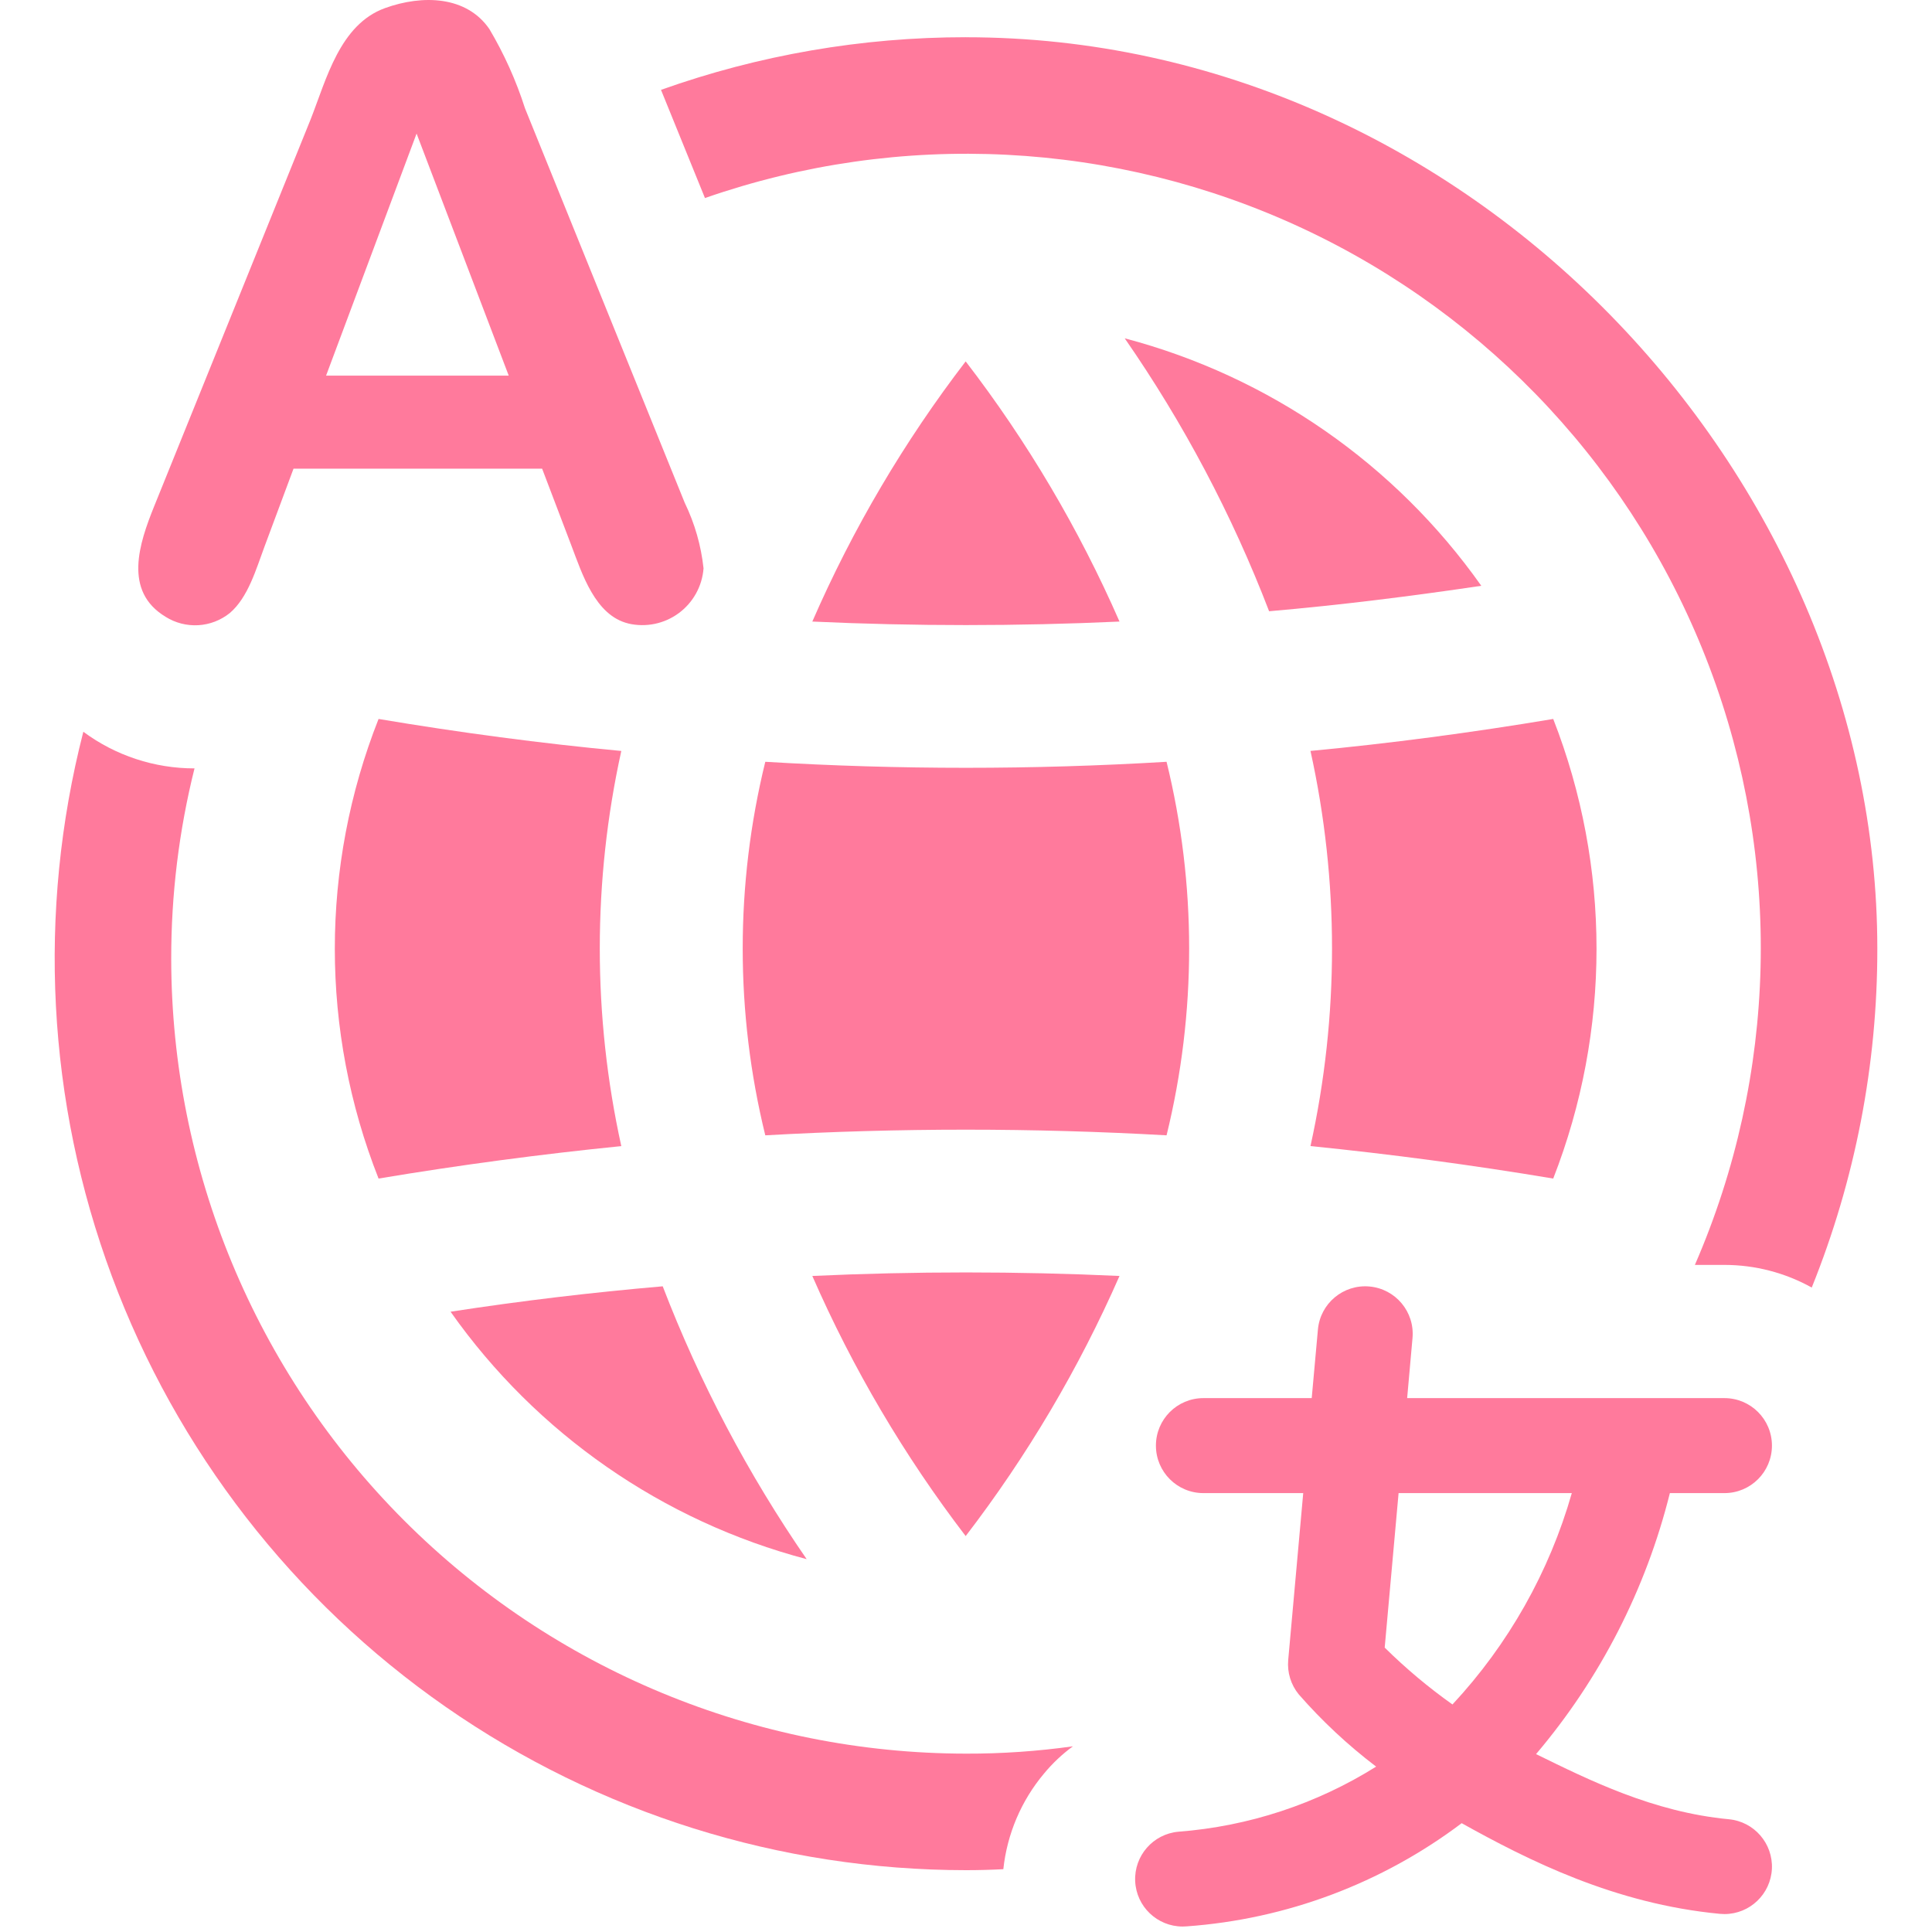
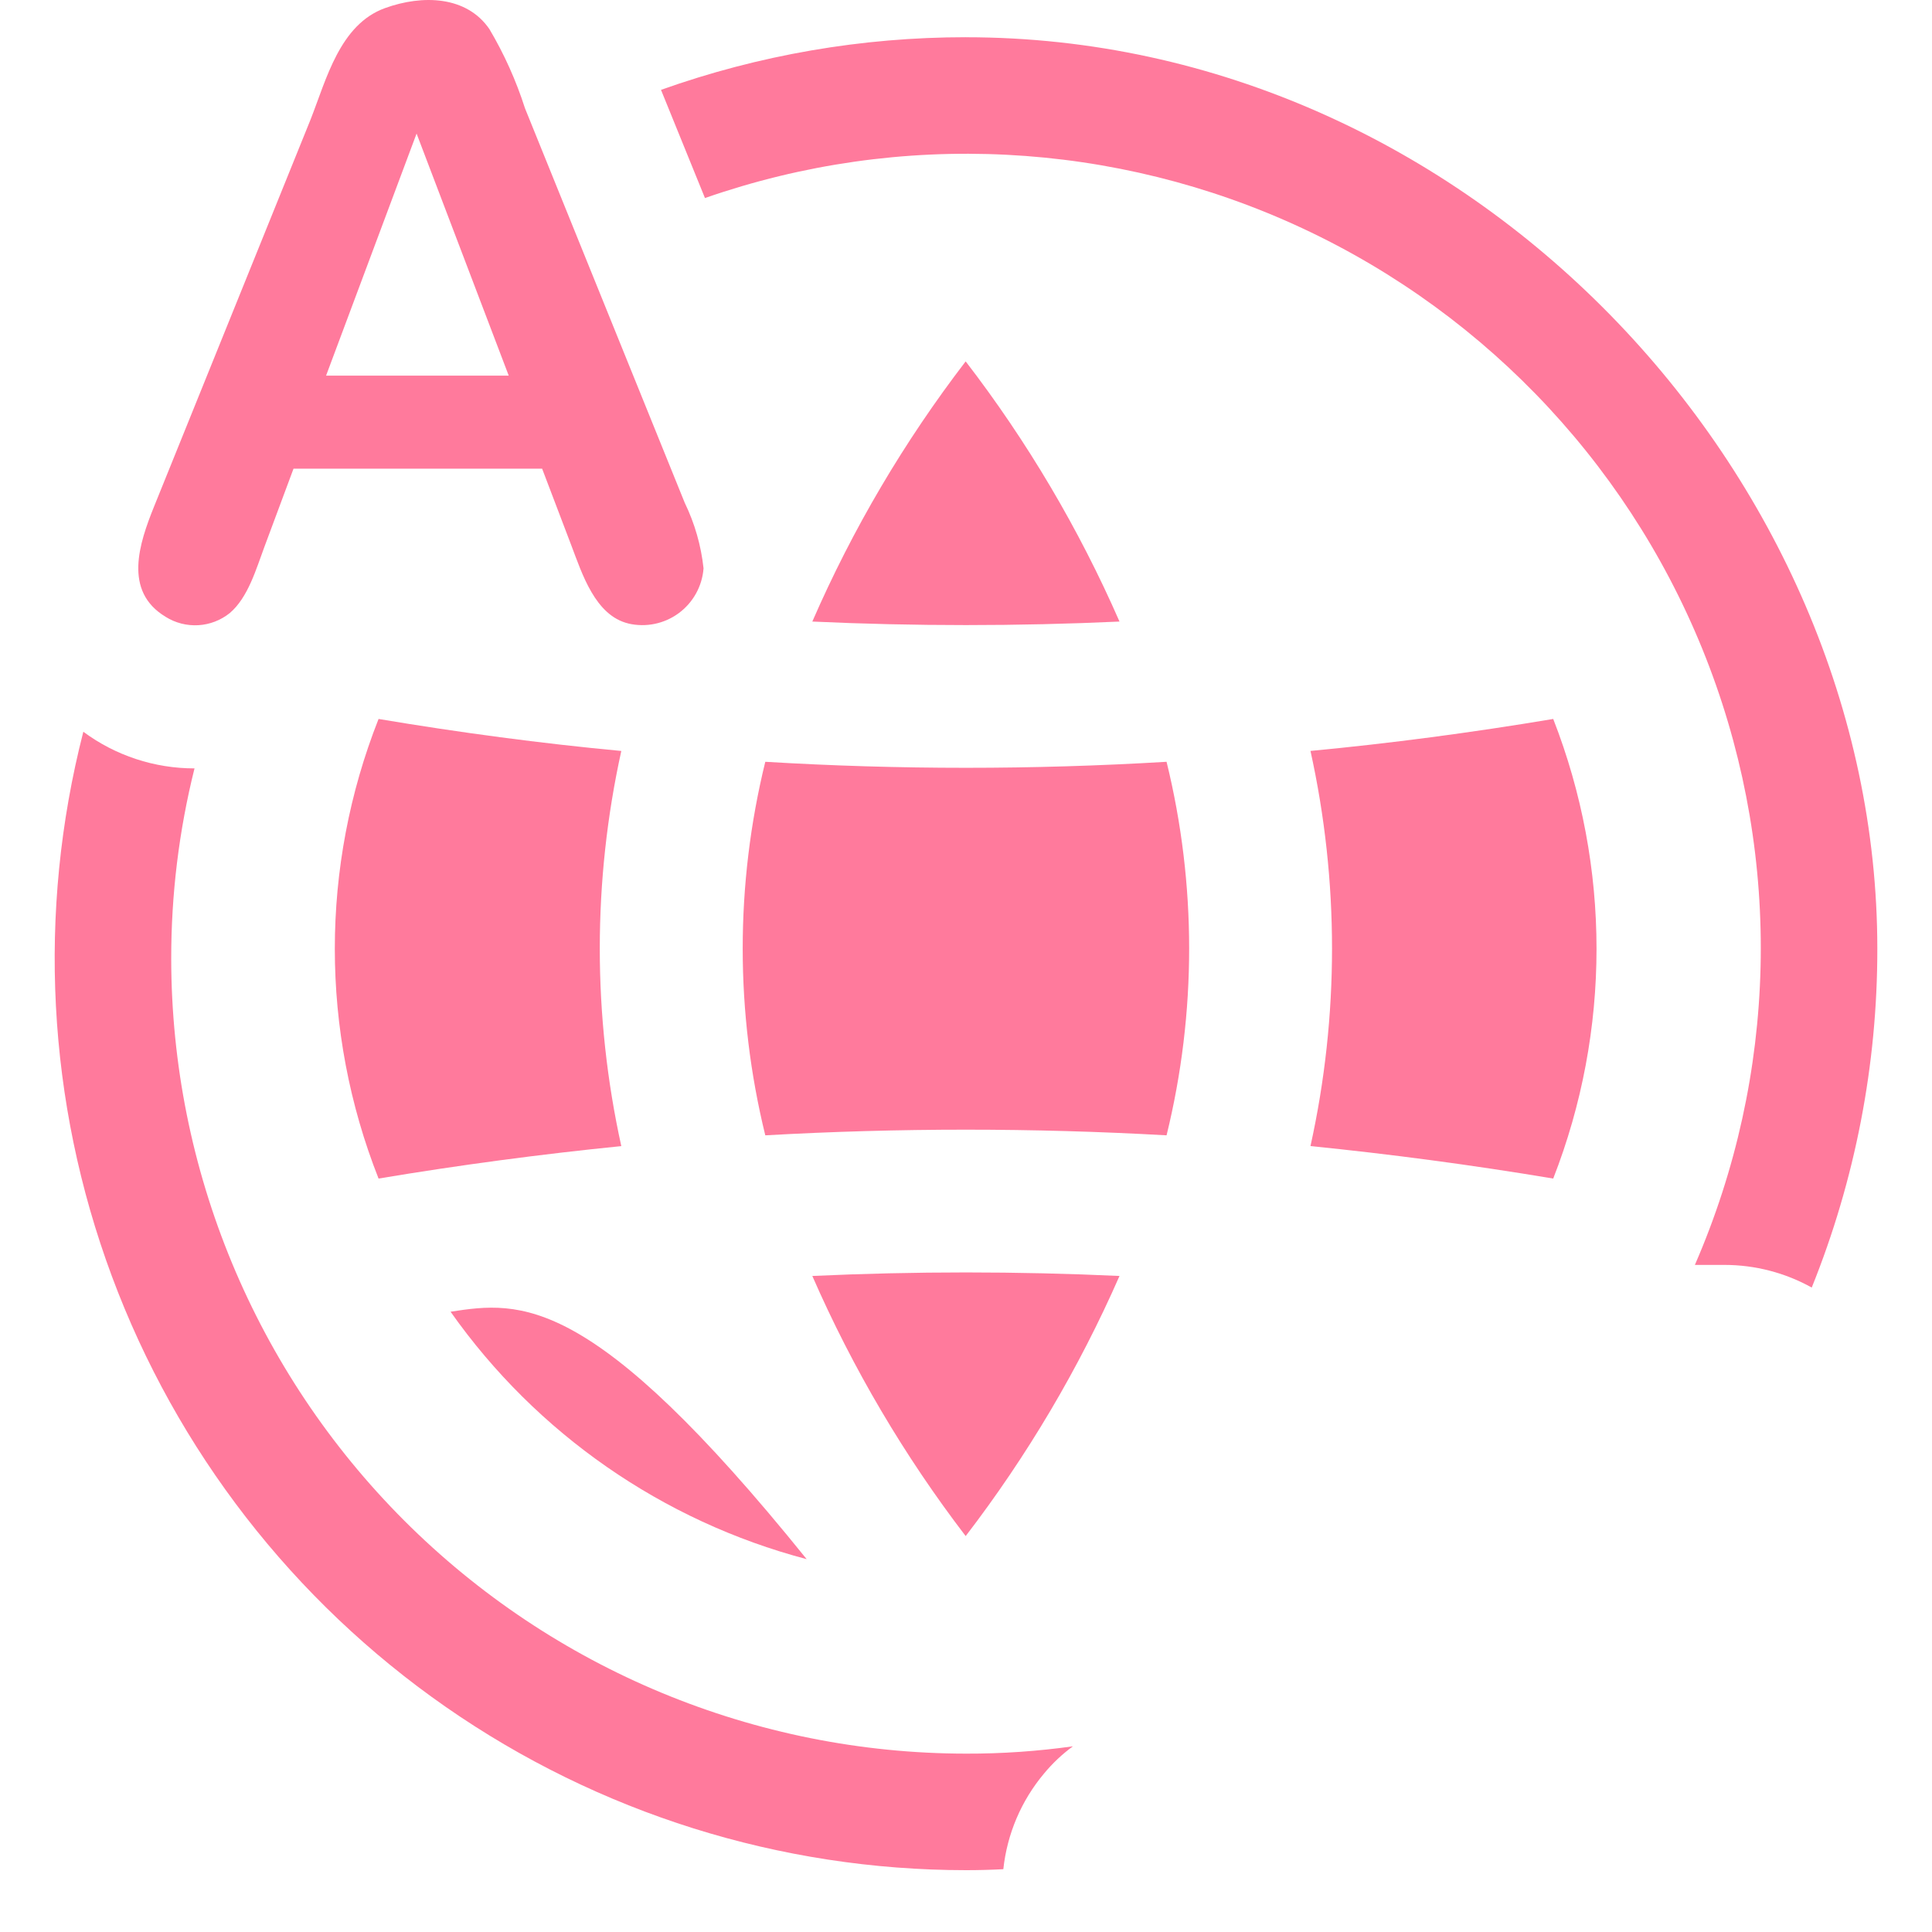
<svg xmlns="http://www.w3.org/2000/svg" width="53" height="53" viewBox="0 0 50 53" fill="none">
  <path d="M20.784 35.003C21.894 37.542 23.307 39.938 24.991 42.139C26.679 39.938 28.096 37.543 29.211 35.003C26.411 34.874 23.584 34.874 20.784 35.003H20.784Z" fill="#FF7A9C" />
-   <path d="M10.86 35.984C13.216 39.326 16.675 41.729 20.629 42.772C19.022 40.442 17.696 37.929 16.68 35.287C14.731 35.455 12.783 35.687 10.86 35.984V35.984Z" fill="#FF7A9C" />
+   <path d="M10.86 35.984C13.216 39.326 16.675 41.729 20.629 42.772C14.731 35.455 12.783 35.687 10.86 35.984V35.984Z" fill="#FF7A9C" />
  <path d="M8.885 19.723C7.285 23.773 7.285 28.281 8.885 32.331C11.118 31.957 13.363 31.66 15.544 31.441C14.757 27.87 14.757 24.171 15.544 20.601C13.351 20.395 11.118 20.098 8.885 19.723V19.723Z" fill="#FF7A9C" />
  <path d="M19.494 31.145C21.326 31.042 23.159 30.99 24.991 30.99C26.837 30.99 28.669 31.042 30.502 31.145C31.328 27.779 31.328 24.264 30.502 20.898C26.836 21.118 23.16 21.118 19.494 20.898C18.668 24.264 18.668 27.779 19.494 31.145H19.494Z" fill="#FF7A9C" />
  <path d="M41.109 32.331C42.693 28.277 42.693 23.777 41.109 19.723C38.877 20.097 36.631 20.394 34.45 20.6C35.238 24.171 35.238 27.87 34.45 31.44C36.631 31.66 38.877 31.957 41.109 32.331V32.331Z" fill="#FF7A9C" />
-   <path d="M29.354 9.281C30.969 11.609 32.299 14.123 33.315 16.768C35.264 16.6 37.213 16.355 39.135 16.07H39.136C36.774 12.728 33.311 10.324 29.354 9.281L29.354 9.281Z" fill="#FF7A9C" />
  <path d="M29.211 17.051C28.099 14.51 26.682 12.113 24.991 9.914C23.304 12.114 21.891 14.51 20.784 17.051C23.584 17.18 26.41 17.18 29.211 17.051H29.211Z" fill="#FF7A9C" />
  <path d="M3.043 16.921C3.311 17.089 3.624 17.169 3.939 17.151C4.254 17.133 4.556 17.016 4.802 16.819C5.306 16.393 5.529 15.603 5.751 15.008L6.552 12.857H13.372L14.173 14.962C14.468 15.736 14.827 16.887 15.741 17.105V17.106C16.219 17.216 16.722 17.113 17.118 16.822C17.514 16.531 17.763 16.081 17.8 15.591C17.733 14.968 17.559 14.36 17.285 13.795L12.902 2.971C12.659 2.212 12.332 1.483 11.925 0.797C11.3 -0.113 10.094 -0.151 9.062 0.222C7.821 0.671 7.454 2.176 7.021 3.276C7.018 3.283 2.73 13.887 2.73 13.887C2.319 14.906 1.875 16.219 3.044 16.921L3.043 16.921ZM9.928 3.664L12.456 10.305H7.445L9.928 3.664Z" fill="#FF7A9C" />
-   <path d="M45.806 40.96C46.526 40.96 47.109 40.377 47.109 39.657C47.109 38.937 46.526 38.354 45.806 38.354H37.102L37.249 36.706C37.313 35.989 36.785 35.357 36.068 35.292C35.351 35.228 34.718 35.756 34.654 36.473L34.484 38.354H31.513H31.513C30.793 38.354 30.21 38.937 30.21 39.657C30.21 40.377 30.793 40.96 31.513 40.96H34.251L33.839 45.54C33.809 45.879 33.912 46.217 34.128 46.481C34.767 47.212 35.478 47.876 36.251 48.463C34.614 49.489 32.752 50.101 30.827 50.249C30.132 50.311 29.61 50.909 29.641 51.605C29.672 52.301 30.245 52.849 30.942 52.85C30.981 52.85 31.02 52.848 31.06 52.845H31.059C33.792 52.648 36.41 51.665 38.598 50.015C40.428 51.034 42.796 52.229 45.683 52.502C45.725 52.506 45.766 52.508 45.807 52.508C46.503 52.507 47.075 51.96 47.108 51.266C47.14 50.571 46.621 49.973 45.929 49.907C43.847 49.711 42.085 48.828 40.638 48.12C42.396 46.047 43.652 43.597 44.309 40.96L45.806 40.96ZM38.345 46.758V46.758C37.684 46.289 37.062 45.767 36.486 45.198L36.867 40.96H41.619C41.001 43.124 39.879 45.111 38.345 46.758L38.345 46.758Z" fill="#FF7A9C" />
  <path d="M25 1.021C22.149 1.02 19.319 1.508 16.633 2.465L17.839 5.433C23.202 3.563 29.082 3.861 34.23 6.263C39.376 8.665 43.381 12.981 45.392 18.293C47.403 23.605 47.26 29.492 44.995 34.7H45.808C46.645 34.7 47.469 34.914 48.201 35.321C49.392 32.366 50.004 29.208 50 26.022C50 12.989 38.783 1.022 25 1.022L25 1.021Z" fill="#FF7A9C" />
  <path d="M3.197 26.304C3.195 24.542 3.409 22.788 3.836 21.079C2.738 21.08 1.668 20.728 0.786 20.074C-0.483 25.016 -0.21 30.226 1.568 35.008C3.345 39.79 6.543 43.914 10.731 46.827C14.92 49.74 19.899 51.302 25.001 51.304C25.339 51.304 25.686 51.295 26.024 51.277C26.127 50.312 26.515 49.399 27.139 48.655C27.371 48.374 27.638 48.122 27.933 47.906C26.962 48.042 25.982 48.11 25.001 48.107C19.22 48.102 13.678 45.803 9.59 41.715C5.502 37.627 3.203 32.085 3.197 26.304L3.197 26.304Z" fill="#FF7A9C" />
</svg>